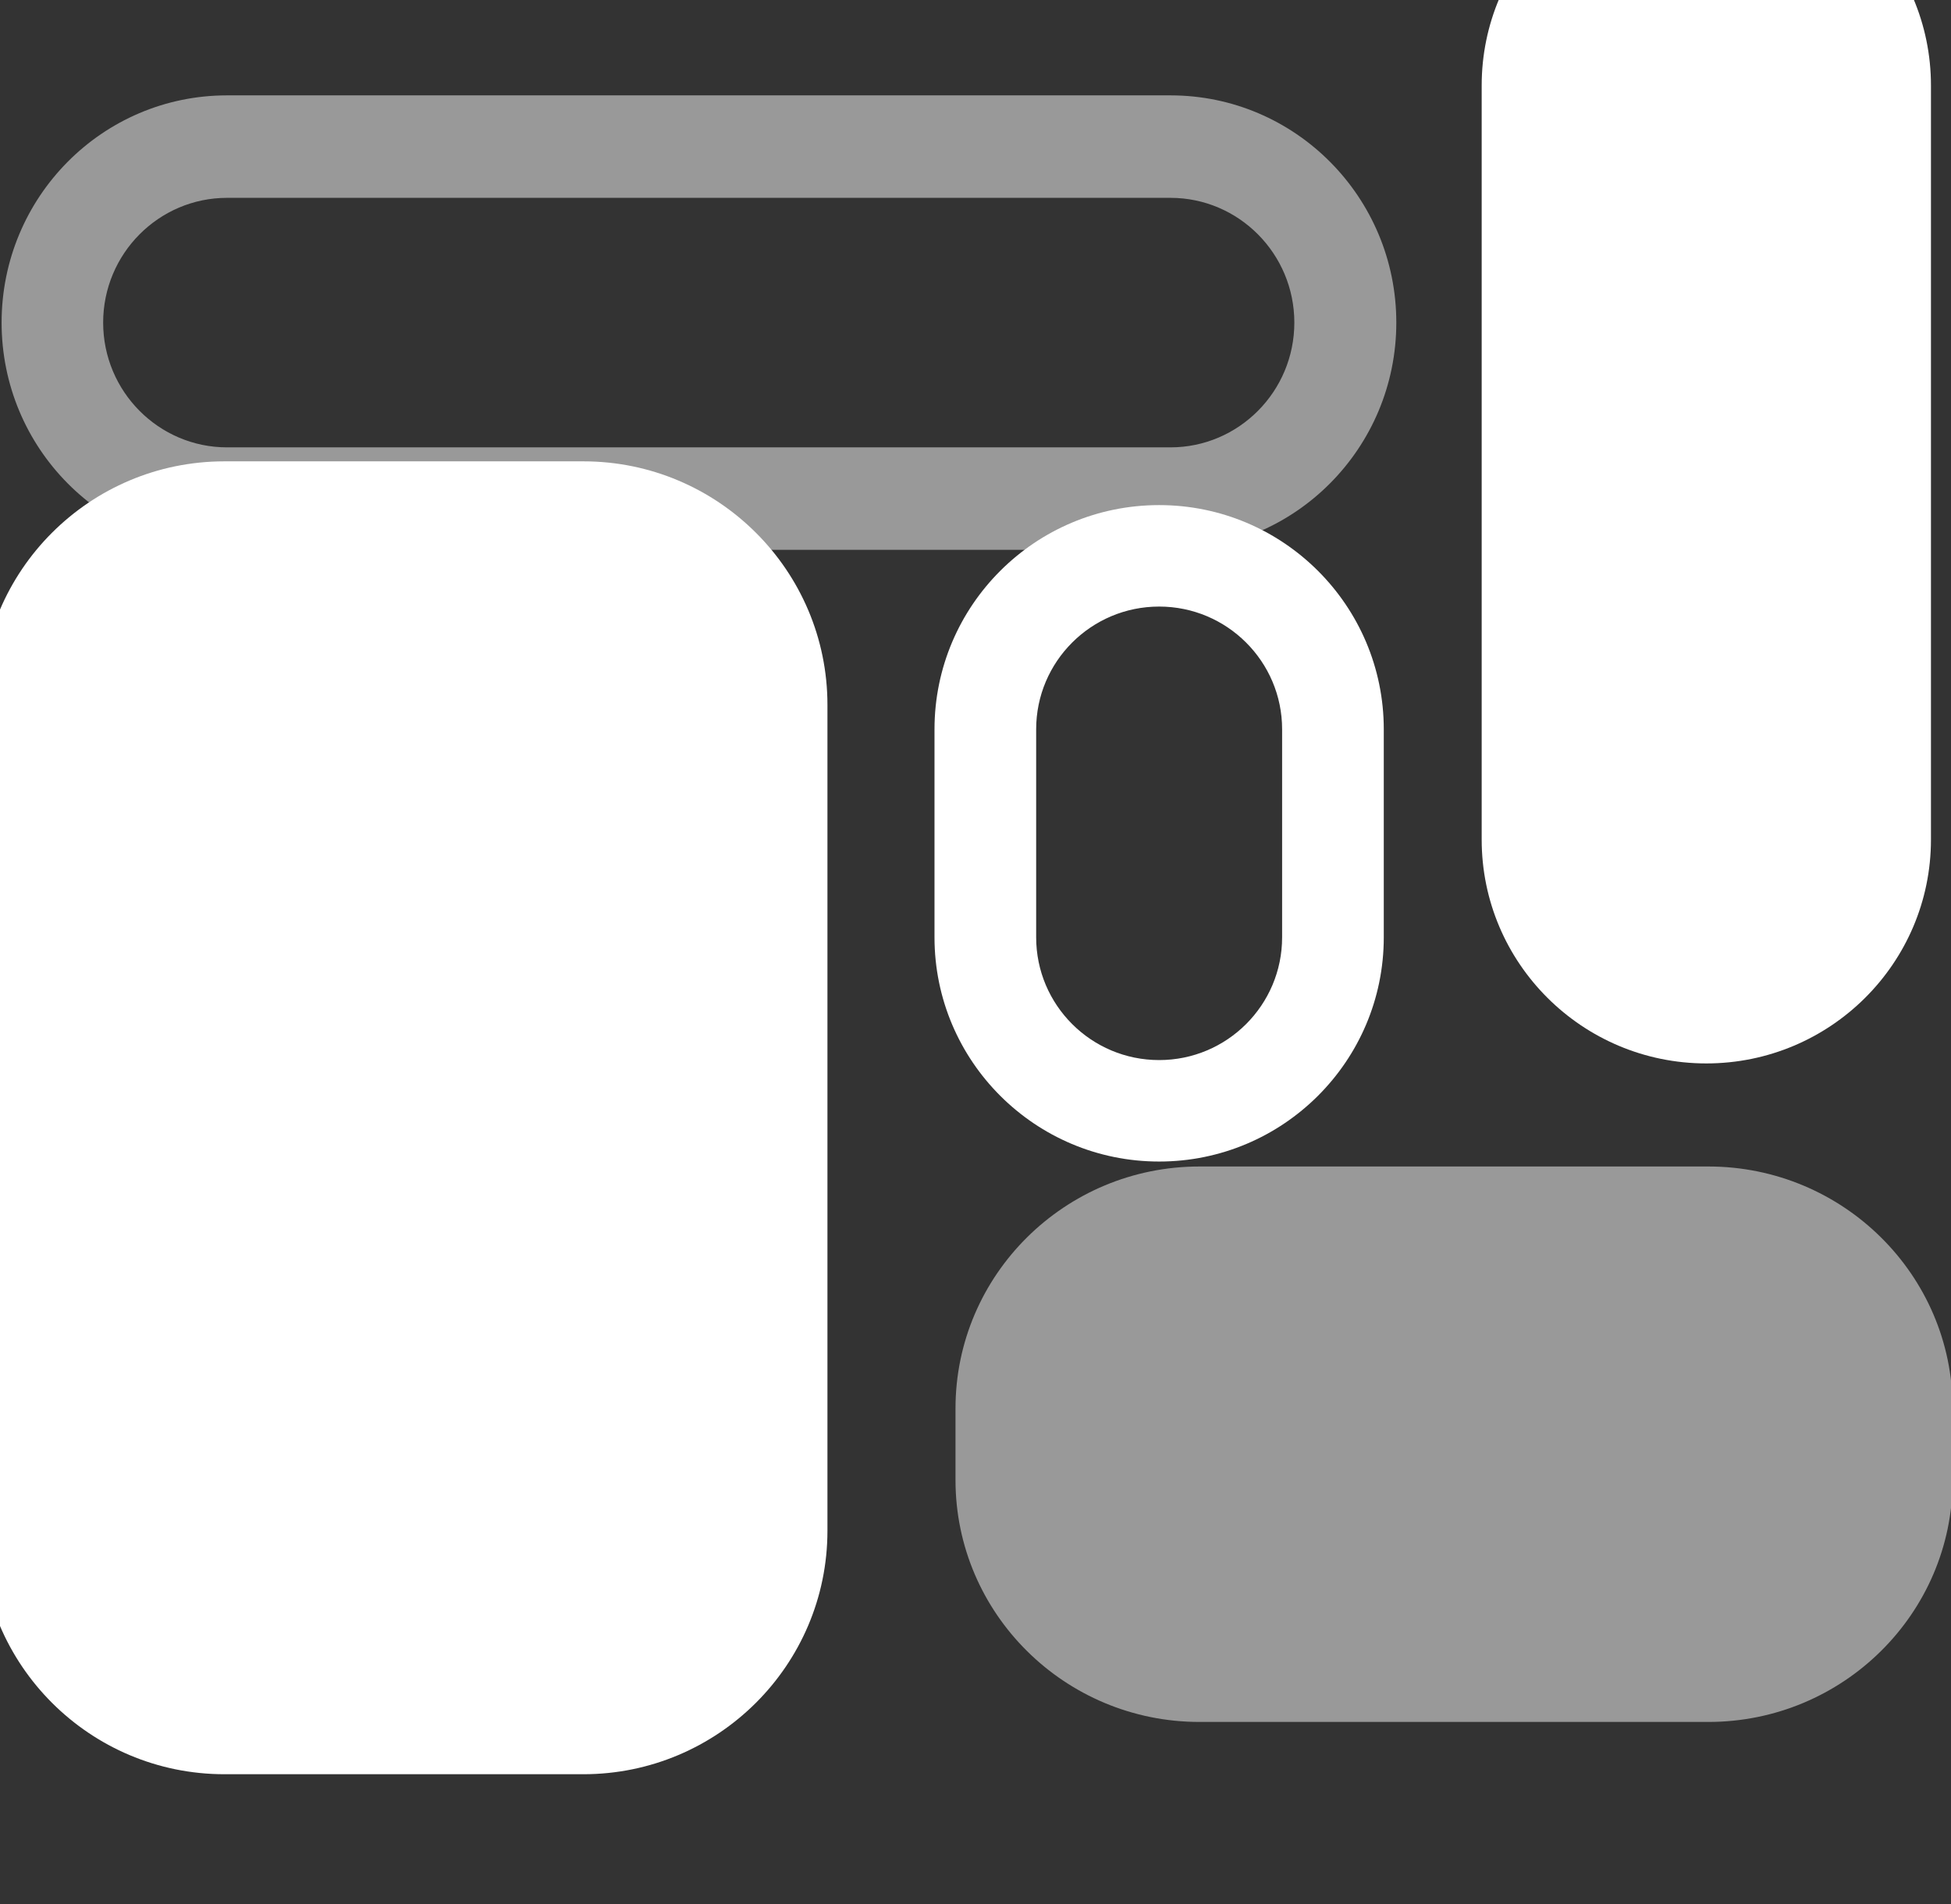
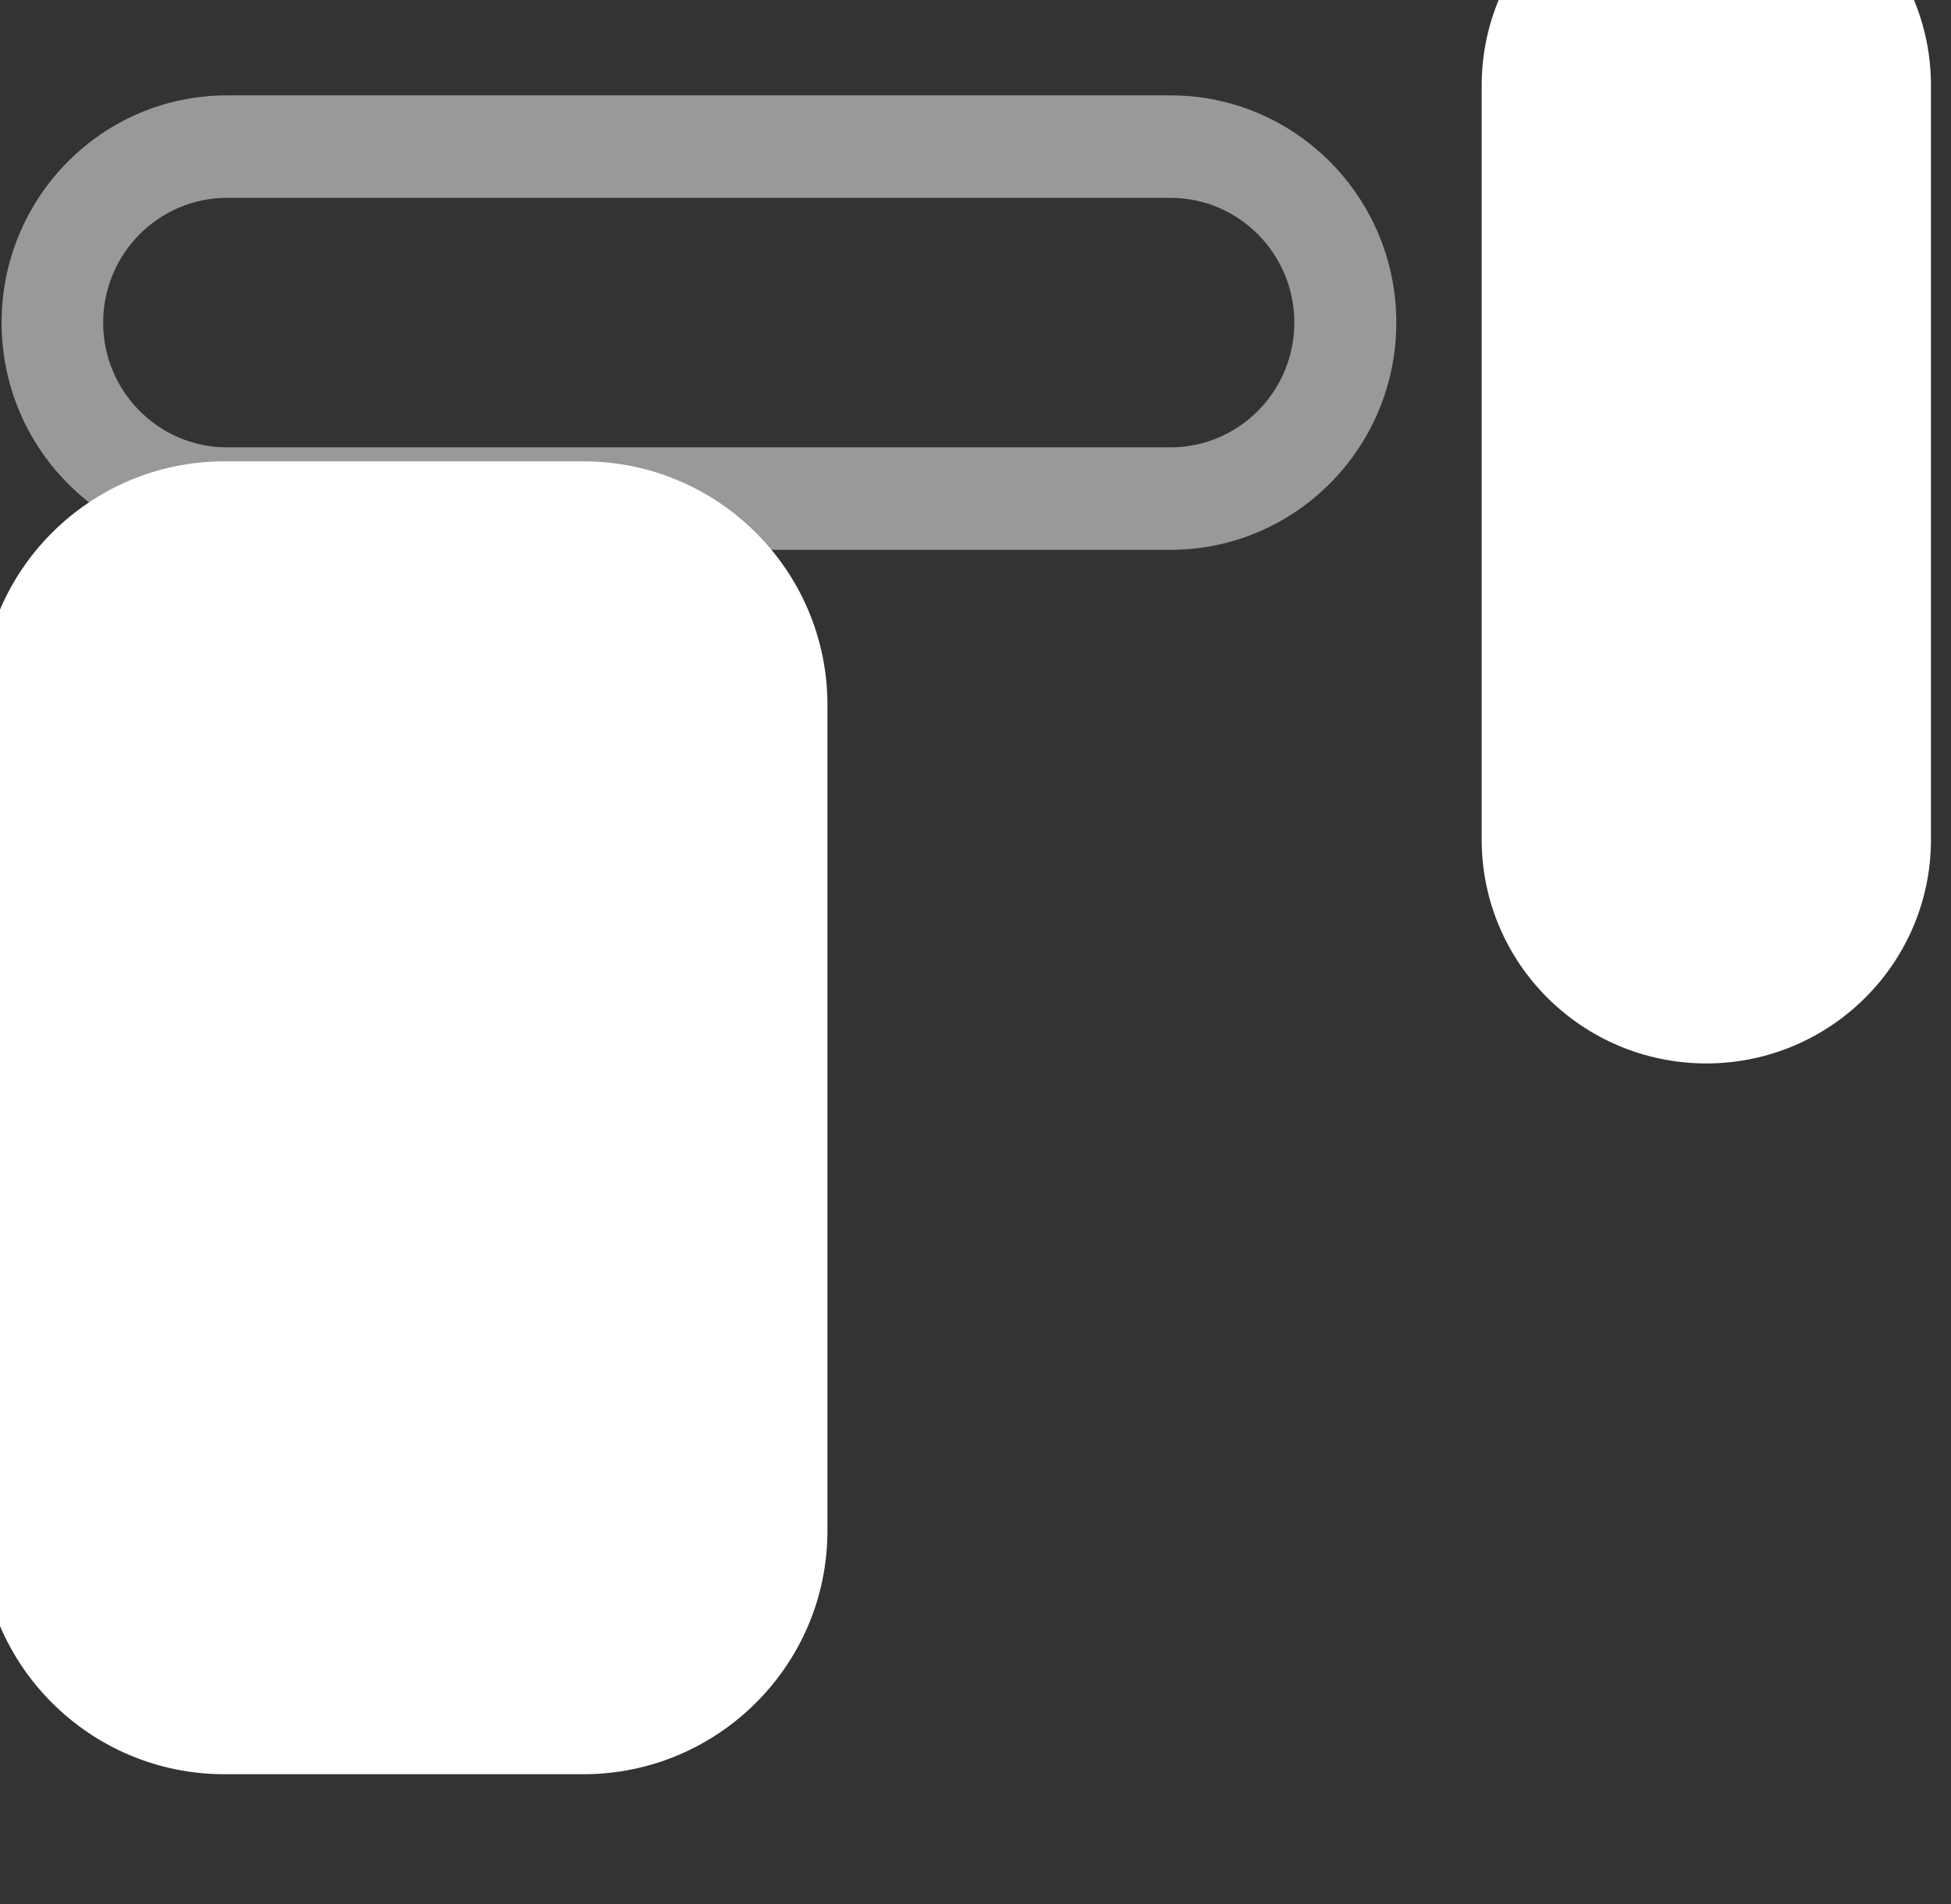
<svg xmlns="http://www.w3.org/2000/svg" preserveAspectRatio="xMidYMid slice" width="500px" height="488px" viewBox="0 0 40 39" version="1.1" xml:space="preserve" style="fill-rule:evenodd;clip-rule:evenodd;stroke-linejoin:round;stroke-miterlimit:2;">
  <rect x="0" y="0" width="40" height="39" fill="#333333" stroke="none" />
  <g transform="matrix(1,0,0,1,-973.399,-963.69)">
    <g transform="matrix(1,0,0,6.25,823.662,-284.624)">
      <g id="Affaires" transform="matrix(1,0,0,1,-48.084,0)">
        <g transform="matrix(0.524,0,0,0.13,-373.328,80.207)">
          <path d="M1122.36,937.179C1122.36,933.791 1118.08,931.04 1112.82,931.04L1098.79,931.04C1093.53,931.04 1089.26,933.791 1089.26,937.179L1089.26,957.999C1089.26,961.387 1093.53,964.138 1098.79,964.138L1112.82,964.138C1118.08,964.138 1122.36,961.387 1122.36,957.999L1122.36,937.179Z" style="fill:white;" />
        </g>
        <g transform="matrix(0.278,0,0,0.065,-85.833,140.868)">
-           <path d="M1122.36,942.345C1122.36,936.106 1114.94,931.04 1105.81,931.04C1096.67,931.04 1089.26,936.106 1089.26,942.345L1089.26,952.833C1089.26,959.073 1096.67,964.138 1105.81,964.138C1114.94,964.138 1122.36,959.073 1122.36,952.833L1122.36,942.345ZM1114.87,942.345L1114.87,952.833C1114.87,956.249 1110.81,959.022 1105.81,959.022C1100.81,959.022 1096.75,956.249 1096.75,952.833L1096.75,942.345C1096.75,938.929 1100.81,936.156 1105.81,936.156C1110.81,936.156 1114.87,938.929 1114.87,942.345Z" style="fill:white;" />
-         </g>
+           </g>
        <g transform="matrix(0.863,0,0,0.045,-742.157,158.146)">
          <path d="M1122.36,947.589C1122.36,938.455 1119.96,931.04 1117,931.04L1094.61,931.04C1091.65,931.04 1089.26,938.455 1089.26,947.589C1089.26,956.723 1091.65,964.138 1094.61,964.138L1117,964.138C1119.96,964.138 1122.36,956.723 1122.36,947.589ZM1119.94,947.589C1119.94,952.604 1118.62,956.675 1117,956.675L1094.61,956.675C1092.99,956.675 1091.67,952.604 1091.67,947.589C1091.67,942.574 1092.99,938.503 1094.61,938.503C1094.61,938.503 1117,938.503 1117,938.503C1118.62,938.503 1119.94,942.574 1119.94,947.589Z" style="fill:white;fill-opacity:0.5;" />
        </g>
        <g transform="matrix(0.617,0,0,0.055,-454.662,152.346)">
-           <path d="M1122.36,945.458C1122.36,937.501 1118.72,931.04 1114.25,931.04L1097.36,931.04C1092.89,931.04 1089.26,937.501 1089.26,945.458L1089.26,949.72C1089.26,957.678 1092.89,964.138 1097.36,964.138L1114.25,964.138C1118.72,964.138 1122.36,957.678 1122.36,949.72L1122.36,945.458Z" style="fill:white;fill-opacity:0.5;" />
-         </g>
+           </g>
        <g transform="matrix(0.278,0,0,0.119,-74.626,88.483)">
          <path d="M1122.36,937.205C1122.36,933.802 1114.94,931.04 1105.81,931.04C1096.67,931.04 1089.26,933.802 1089.26,937.205L1089.26,957.974C1089.26,961.376 1096.67,964.138 1105.81,964.138C1114.94,964.138 1122.36,961.376 1122.36,957.974L1122.36,937.205Z" style="fill:white;" />
        </g>
      </g>
    </g>
  </g>
</svg>